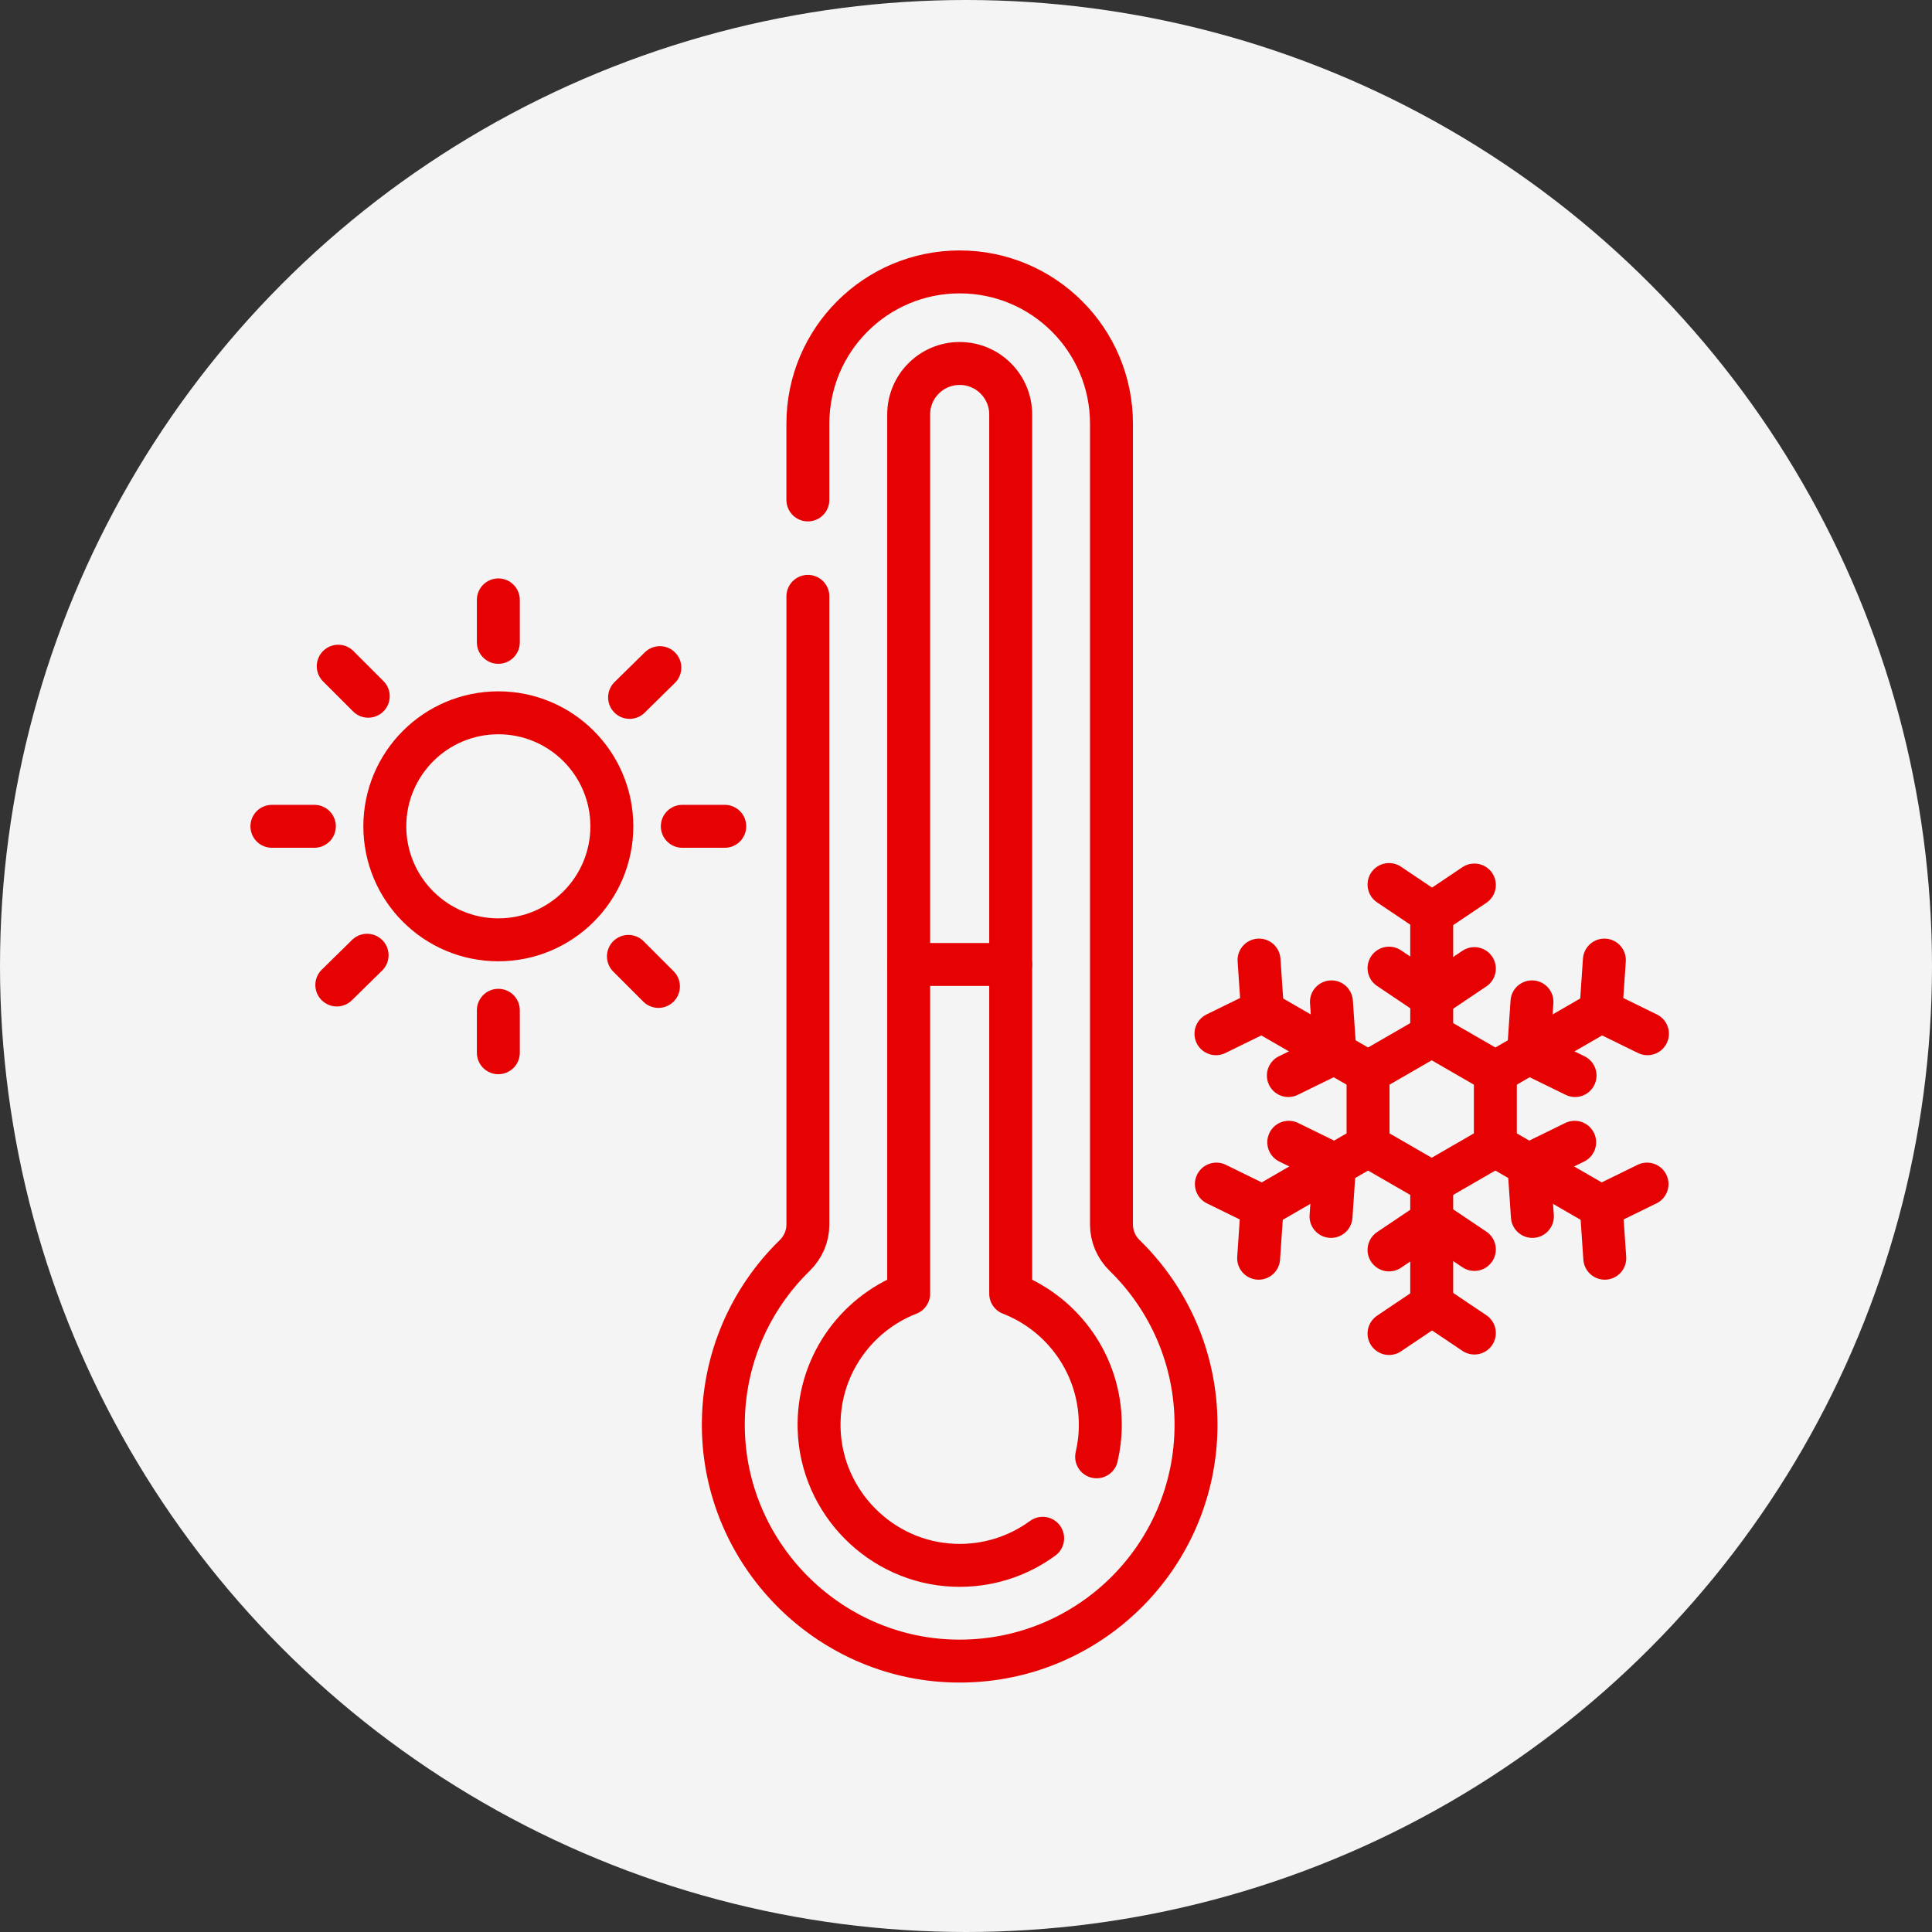
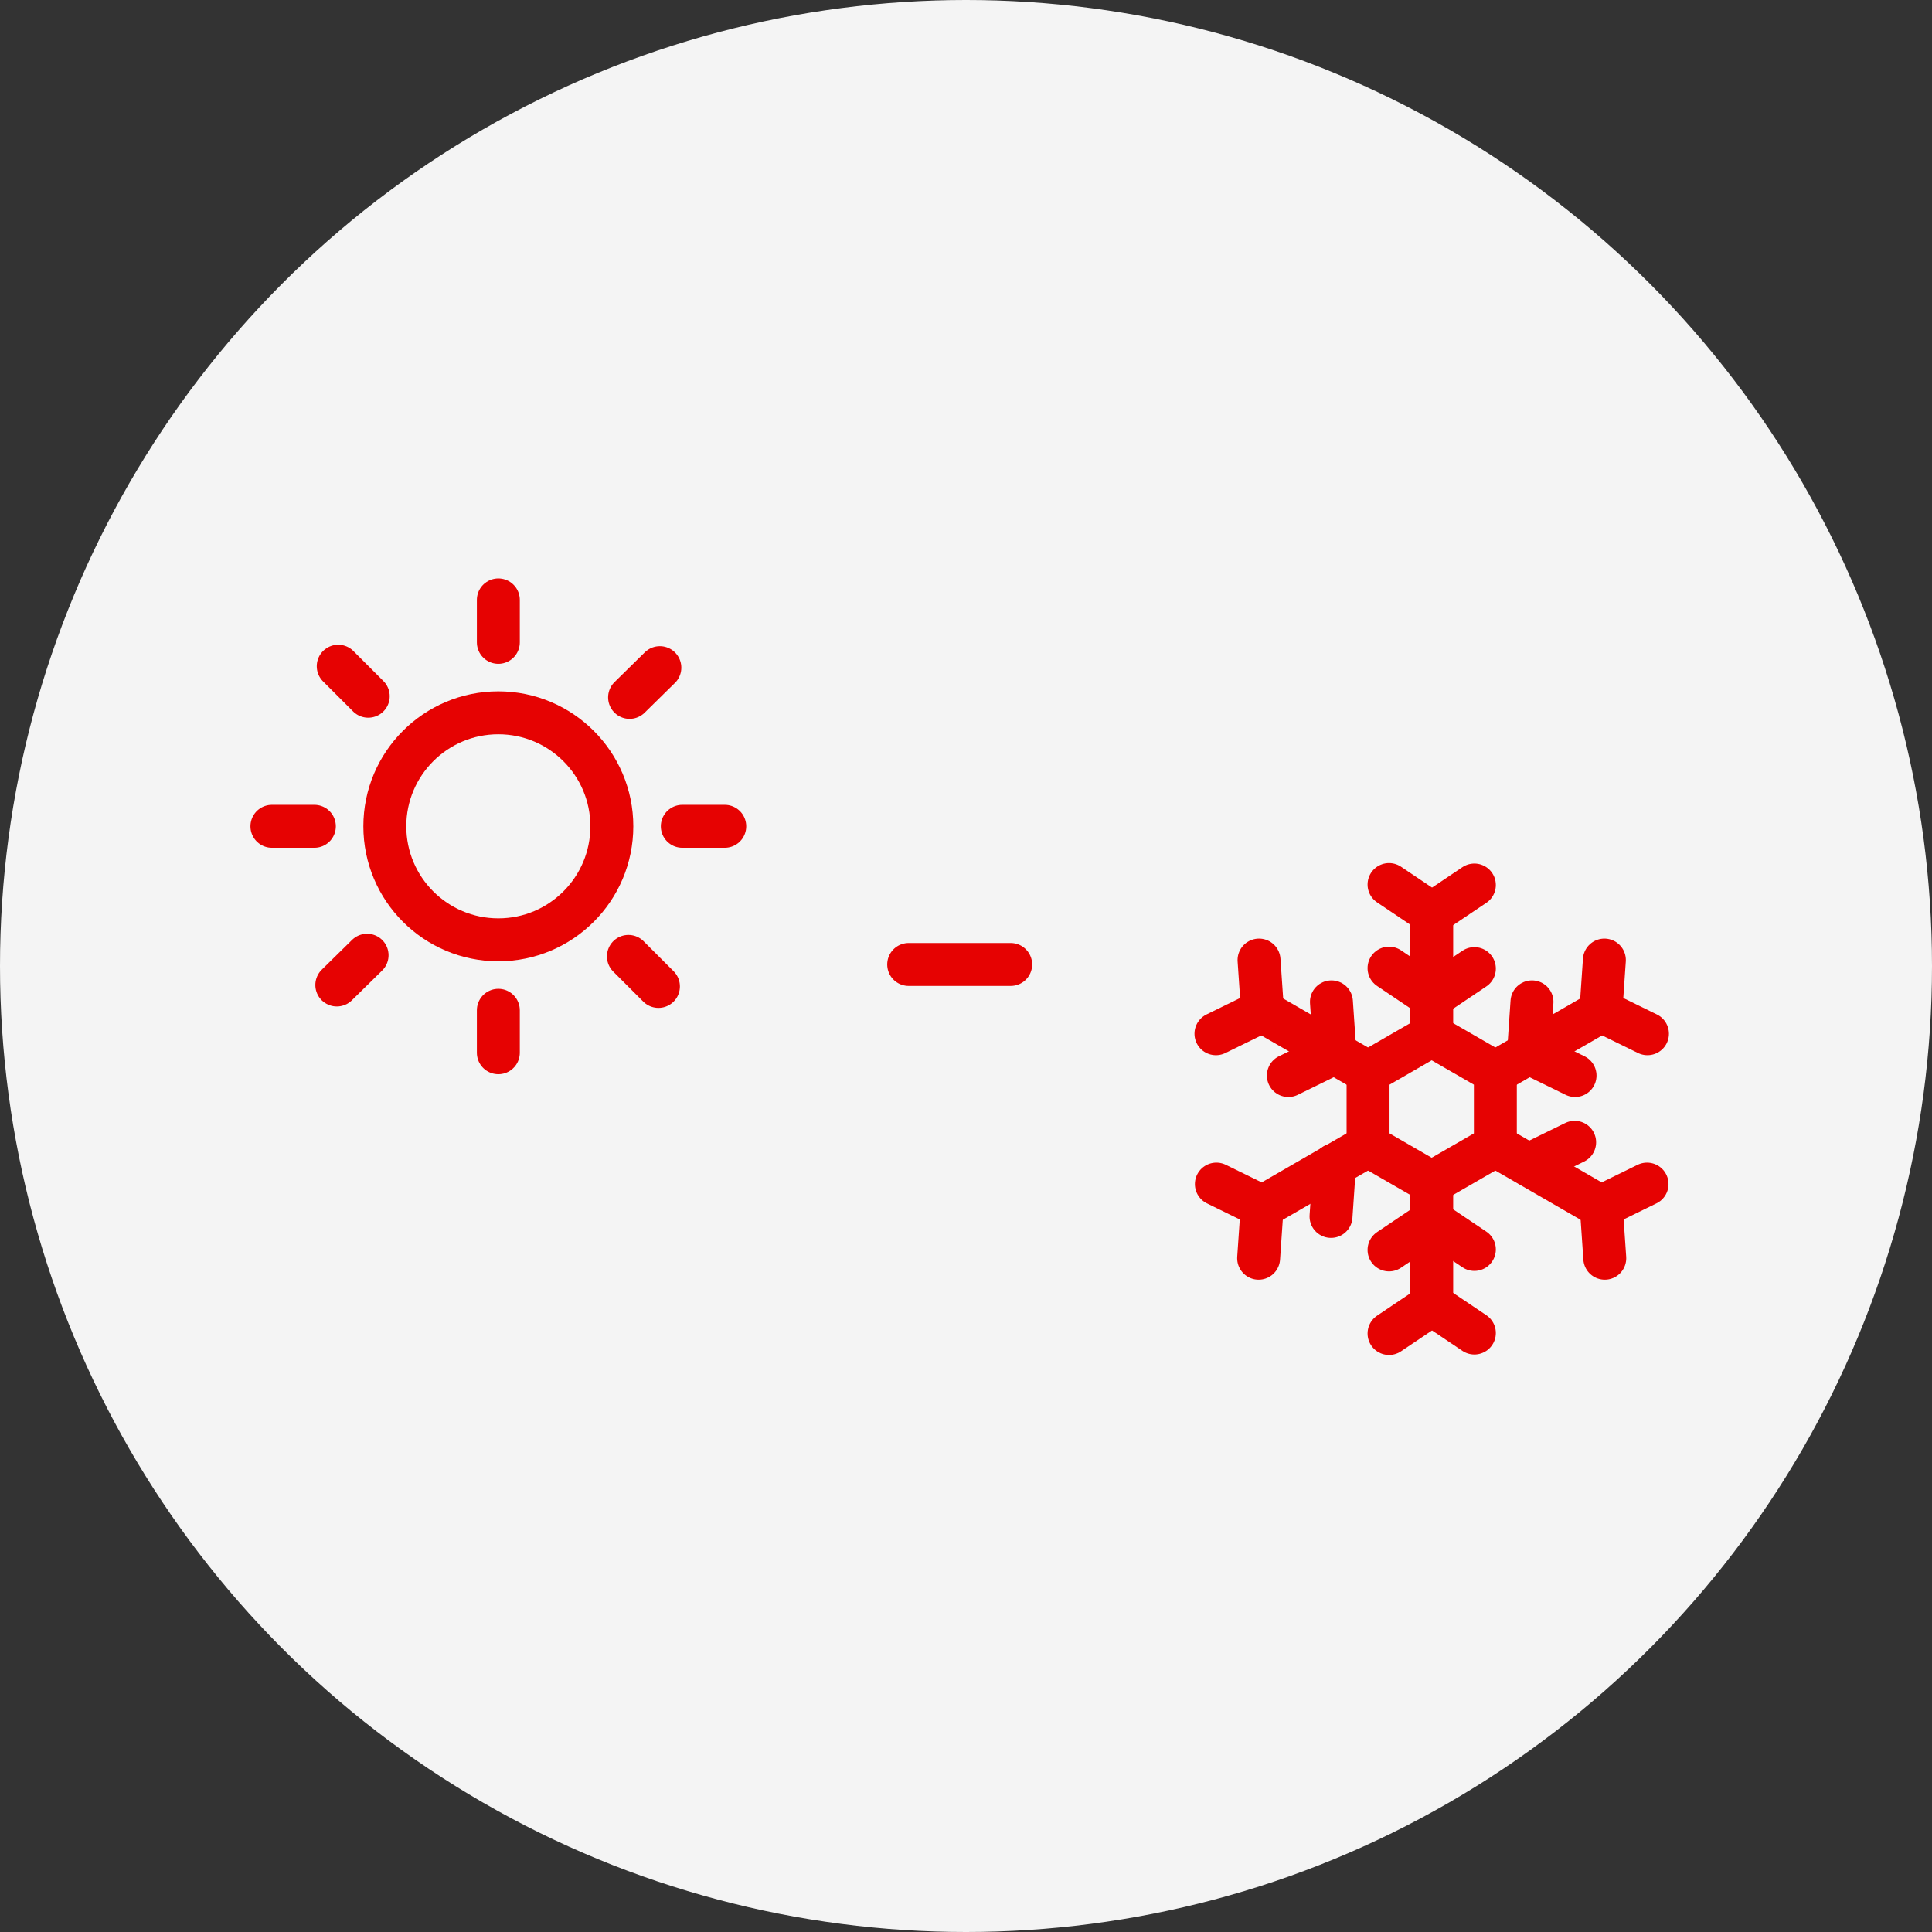
<svg xmlns="http://www.w3.org/2000/svg" width="135" height="135" viewBox="0 0 135 135" fill="none">
  <rect x="0" y="0" width="135" height="135" fill="#333333" stroke="none" />
  <circle cx="67.5" cy="67.5" r="67.5" fill="#F4F4F4" />
-   <path d="M56.452 41.671V85.573C56.452 86.387 56.115 87.16 55.531 87.729C52.433 90.749 50.517 94.977 50.543 99.652C50.594 108.531 57.783 115.857 66.66 116.066C75.963 116.285 83.573 108.809 83.573 99.556C83.573 94.919 81.663 90.729 78.586 87.729C78.003 87.161 77.665 86.387 77.665 85.573V29.607C77.665 23.749 72.916 19 67.058 19C61.2 19 56.451 23.749 56.451 29.607V34.933" stroke="#E60202" stroke-width="3" stroke-miterlimit="10" stroke-linecap="round" stroke-linejoin="round" />
  <path d="M34.822 65.671C39.202 65.671 42.753 62.12 42.753 57.739C42.753 53.359 39.202 49.808 34.822 49.808C30.441 49.808 26.89 53.359 26.89 57.739C26.89 62.12 30.441 65.671 34.822 65.671Z" stroke="#E60202" stroke-width="3" stroke-miterlimit="10" stroke-linecap="round" stroke-linejoin="round" />
  <path d="M34.822 44.885V41.918" stroke="#E60202" stroke-width="3" stroke-miterlimit="10" stroke-linecap="round" stroke-linejoin="round" />
  <path d="M34.822 73.561V70.594" stroke="#E60202" stroke-width="3" stroke-miterlimit="10" stroke-linecap="round" stroke-linejoin="round" />
  <path d="M25.732 48.65L23.634 46.552" stroke="#E60202" stroke-width="3" stroke-miterlimit="10" stroke-linecap="round" stroke-linejoin="round" />
  <path d="M46.009 68.927L43.911 66.829" stroke="#E60202" stroke-width="3" stroke-miterlimit="10" stroke-linecap="round" stroke-linejoin="round" />
  <path d="M21.967 57.739H19" stroke="#E60202" stroke-width="3" stroke-miterlimit="10" stroke-linecap="round" stroke-linejoin="round" />
  <path d="M50.643 57.739H47.676" stroke="#E60202" stroke-width="3" stroke-miterlimit="10" stroke-linecap="round" stroke-linejoin="round" />
  <path d="M25.651 66.748L23.535 68.827" stroke="#E60202" stroke-width="3" stroke-miterlimit="10" stroke-linecap="round" stroke-linejoin="round" />
  <path d="M46.108 46.652L43.992 48.731" stroke="#E60202" stroke-width="3" stroke-miterlimit="10" stroke-linecap="round" stroke-linejoin="round" />
  <path d="M104.489 80.062V74.926L100.042 72.358L95.594 74.926V80.062L100.042 82.63L104.489 80.062Z" stroke="#E60202" stroke-width="3" stroke-miterlimit="10" stroke-linecap="round" stroke-linejoin="round" />
  <path d="M100.042 72.245V63.665" stroke="#E60202" stroke-width="3" stroke-miterlimit="10" stroke-linecap="round" stroke-linejoin="round" />
  <path d="M97.06 67.649L100.066 69.67" stroke="#E60202" stroke-width="3" stroke-miterlimit="10" stroke-linecap="round" stroke-linejoin="round" />
  <path d="M103.023 67.682L100.066 69.67" stroke="#E60202" stroke-width="3" stroke-miterlimit="10" stroke-linecap="round" stroke-linejoin="round" />
  <path d="M97.06 61.808L100.066 63.829" stroke="#E60202" stroke-width="3" stroke-miterlimit="10" stroke-linecap="round" stroke-linejoin="round" />
  <path d="M103.023 61.841L100.066 63.829" stroke="#E60202" stroke-width="3" stroke-miterlimit="10" stroke-linecap="round" stroke-linejoin="round" />
  <path d="M100.042 82.743V91.323" stroke="#E60202" stroke-width="3" stroke-miterlimit="10" stroke-linecap="round" stroke-linejoin="round" />
  <path d="M97.06 87.339L100.066 85.318" stroke="#E60202" stroke-width="3" stroke-miterlimit="10" stroke-linecap="round" stroke-linejoin="round" />
  <path d="M103.023 87.306L100.066 85.318" stroke="#E60202" stroke-width="3" stroke-miterlimit="10" stroke-linecap="round" stroke-linejoin="round" />
  <path d="M97.06 93.18L100.066 91.159" stroke="#E60202" stroke-width="3" stroke-miterlimit="10" stroke-linecap="round" stroke-linejoin="round" />
  <path d="M103.023 93.147L100.066 91.159" stroke="#E60202" stroke-width="3" stroke-miterlimit="10" stroke-linecap="round" stroke-linejoin="round" />
  <path d="M95.496 74.87L88.065 70.58" stroke="#E60202" stroke-width="3" stroke-miterlimit="10" stroke-linecap="round" stroke-linejoin="round" />
  <path d="M90.025 75.154L93.278 73.561" stroke="#E60202" stroke-width="3" stroke-miterlimit="10" stroke-linecap="round" stroke-linejoin="round" />
  <path d="M93.035 70.006L93.278 73.561" stroke="#E60202" stroke-width="3" stroke-miterlimit="10" stroke-linecap="round" stroke-linejoin="round" />
  <path d="M84.966 72.233L88.219 70.64" stroke="#E60202" stroke-width="3" stroke-miterlimit="10" stroke-linecap="round" stroke-linejoin="round" />
  <path d="M87.976 67.086L88.219 70.64" stroke="#E60202" stroke-width="3" stroke-miterlimit="10" stroke-linecap="round" stroke-linejoin="round" />
  <path d="M104.587 80.119L112.018 84.409" stroke="#E60202" stroke-width="3" stroke-miterlimit="10" stroke-linecap="round" stroke-linejoin="round" />
-   <path d="M107.077 84.999L106.83 81.385" stroke="#E60202" stroke-width="3" stroke-miterlimit="10" stroke-linecap="round" stroke-linejoin="round" />
  <path d="M110.03 79.818L106.83 81.385" stroke="#E60202" stroke-width="3" stroke-miterlimit="10" stroke-linecap="round" stroke-linejoin="round" />
  <path d="M112.135 87.919L111.888 84.306" stroke="#E60202" stroke-width="3" stroke-miterlimit="10" stroke-linecap="round" stroke-linejoin="round" />
  <path d="M115.088 82.739L111.888 84.306" stroke="#E60202" stroke-width="3" stroke-miterlimit="10" stroke-linecap="round" stroke-linejoin="round" />
  <path d="M95.496 80.119L88.065 84.409" stroke="#E60202" stroke-width="3" stroke-miterlimit="10" stroke-linecap="round" stroke-linejoin="round" />
  <path d="M93.006 84.999L93.253 81.385" stroke="#E60202" stroke-width="3" stroke-miterlimit="10" stroke-linecap="round" stroke-linejoin="round" />
-   <path d="M90.053 79.818L93.253 81.385" stroke="#E60202" stroke-width="3" stroke-miterlimit="10" stroke-linecap="round" stroke-linejoin="round" />
  <path d="M87.948 87.919L88.195 84.306" stroke="#E60202" stroke-width="3" stroke-miterlimit="10" stroke-linecap="round" stroke-linejoin="round" />
  <path d="M84.995 82.739L88.195 84.306" stroke="#E60202" stroke-width="3" stroke-miterlimit="10" stroke-linecap="round" stroke-linejoin="round" />
  <path d="M104.587 74.87L112.018 70.58" stroke="#E60202" stroke-width="3" stroke-miterlimit="10" stroke-linecap="round" stroke-linejoin="round" />
  <path d="M110.058 75.154L106.805 73.561" stroke="#E60202" stroke-width="3" stroke-miterlimit="10" stroke-linecap="round" stroke-linejoin="round" />
  <path d="M107.048 70.006L106.805 73.561" stroke="#E60202" stroke-width="3" stroke-miterlimit="10" stroke-linecap="round" stroke-linejoin="round" />
  <path d="M115.117 72.233L111.864 70.64" stroke="#E60202" stroke-width="3" stroke-miterlimit="10" stroke-linecap="round" stroke-linejoin="round" />
  <path d="M112.107 67.086L111.864 70.64" stroke="#E60202" stroke-width="3" stroke-miterlimit="10" stroke-linecap="round" stroke-linejoin="round" />
  <path d="M63.495 67.393H70.622" stroke="#E60202" stroke-width="3" stroke-miterlimit="10" stroke-linecap="round" stroke-linejoin="round" />
-   <path d="M76.628 101.796C76.796 101.076 76.885 100.326 76.885 99.556C76.885 95.386 74.287 91.823 70.623 90.396V28.962C70.623 26.994 69.027 25.398 67.058 25.398C65.09 25.398 63.495 26.994 63.495 28.962V90.396C59.737 91.859 57.102 95.567 57.237 99.872C57.398 104.99 61.553 109.177 66.67 109.374C68.987 109.463 71.135 108.75 72.857 107.489" stroke="#E60202" stroke-width="3" stroke-miterlimit="10" stroke-linecap="round" stroke-linejoin="round" />
</svg>